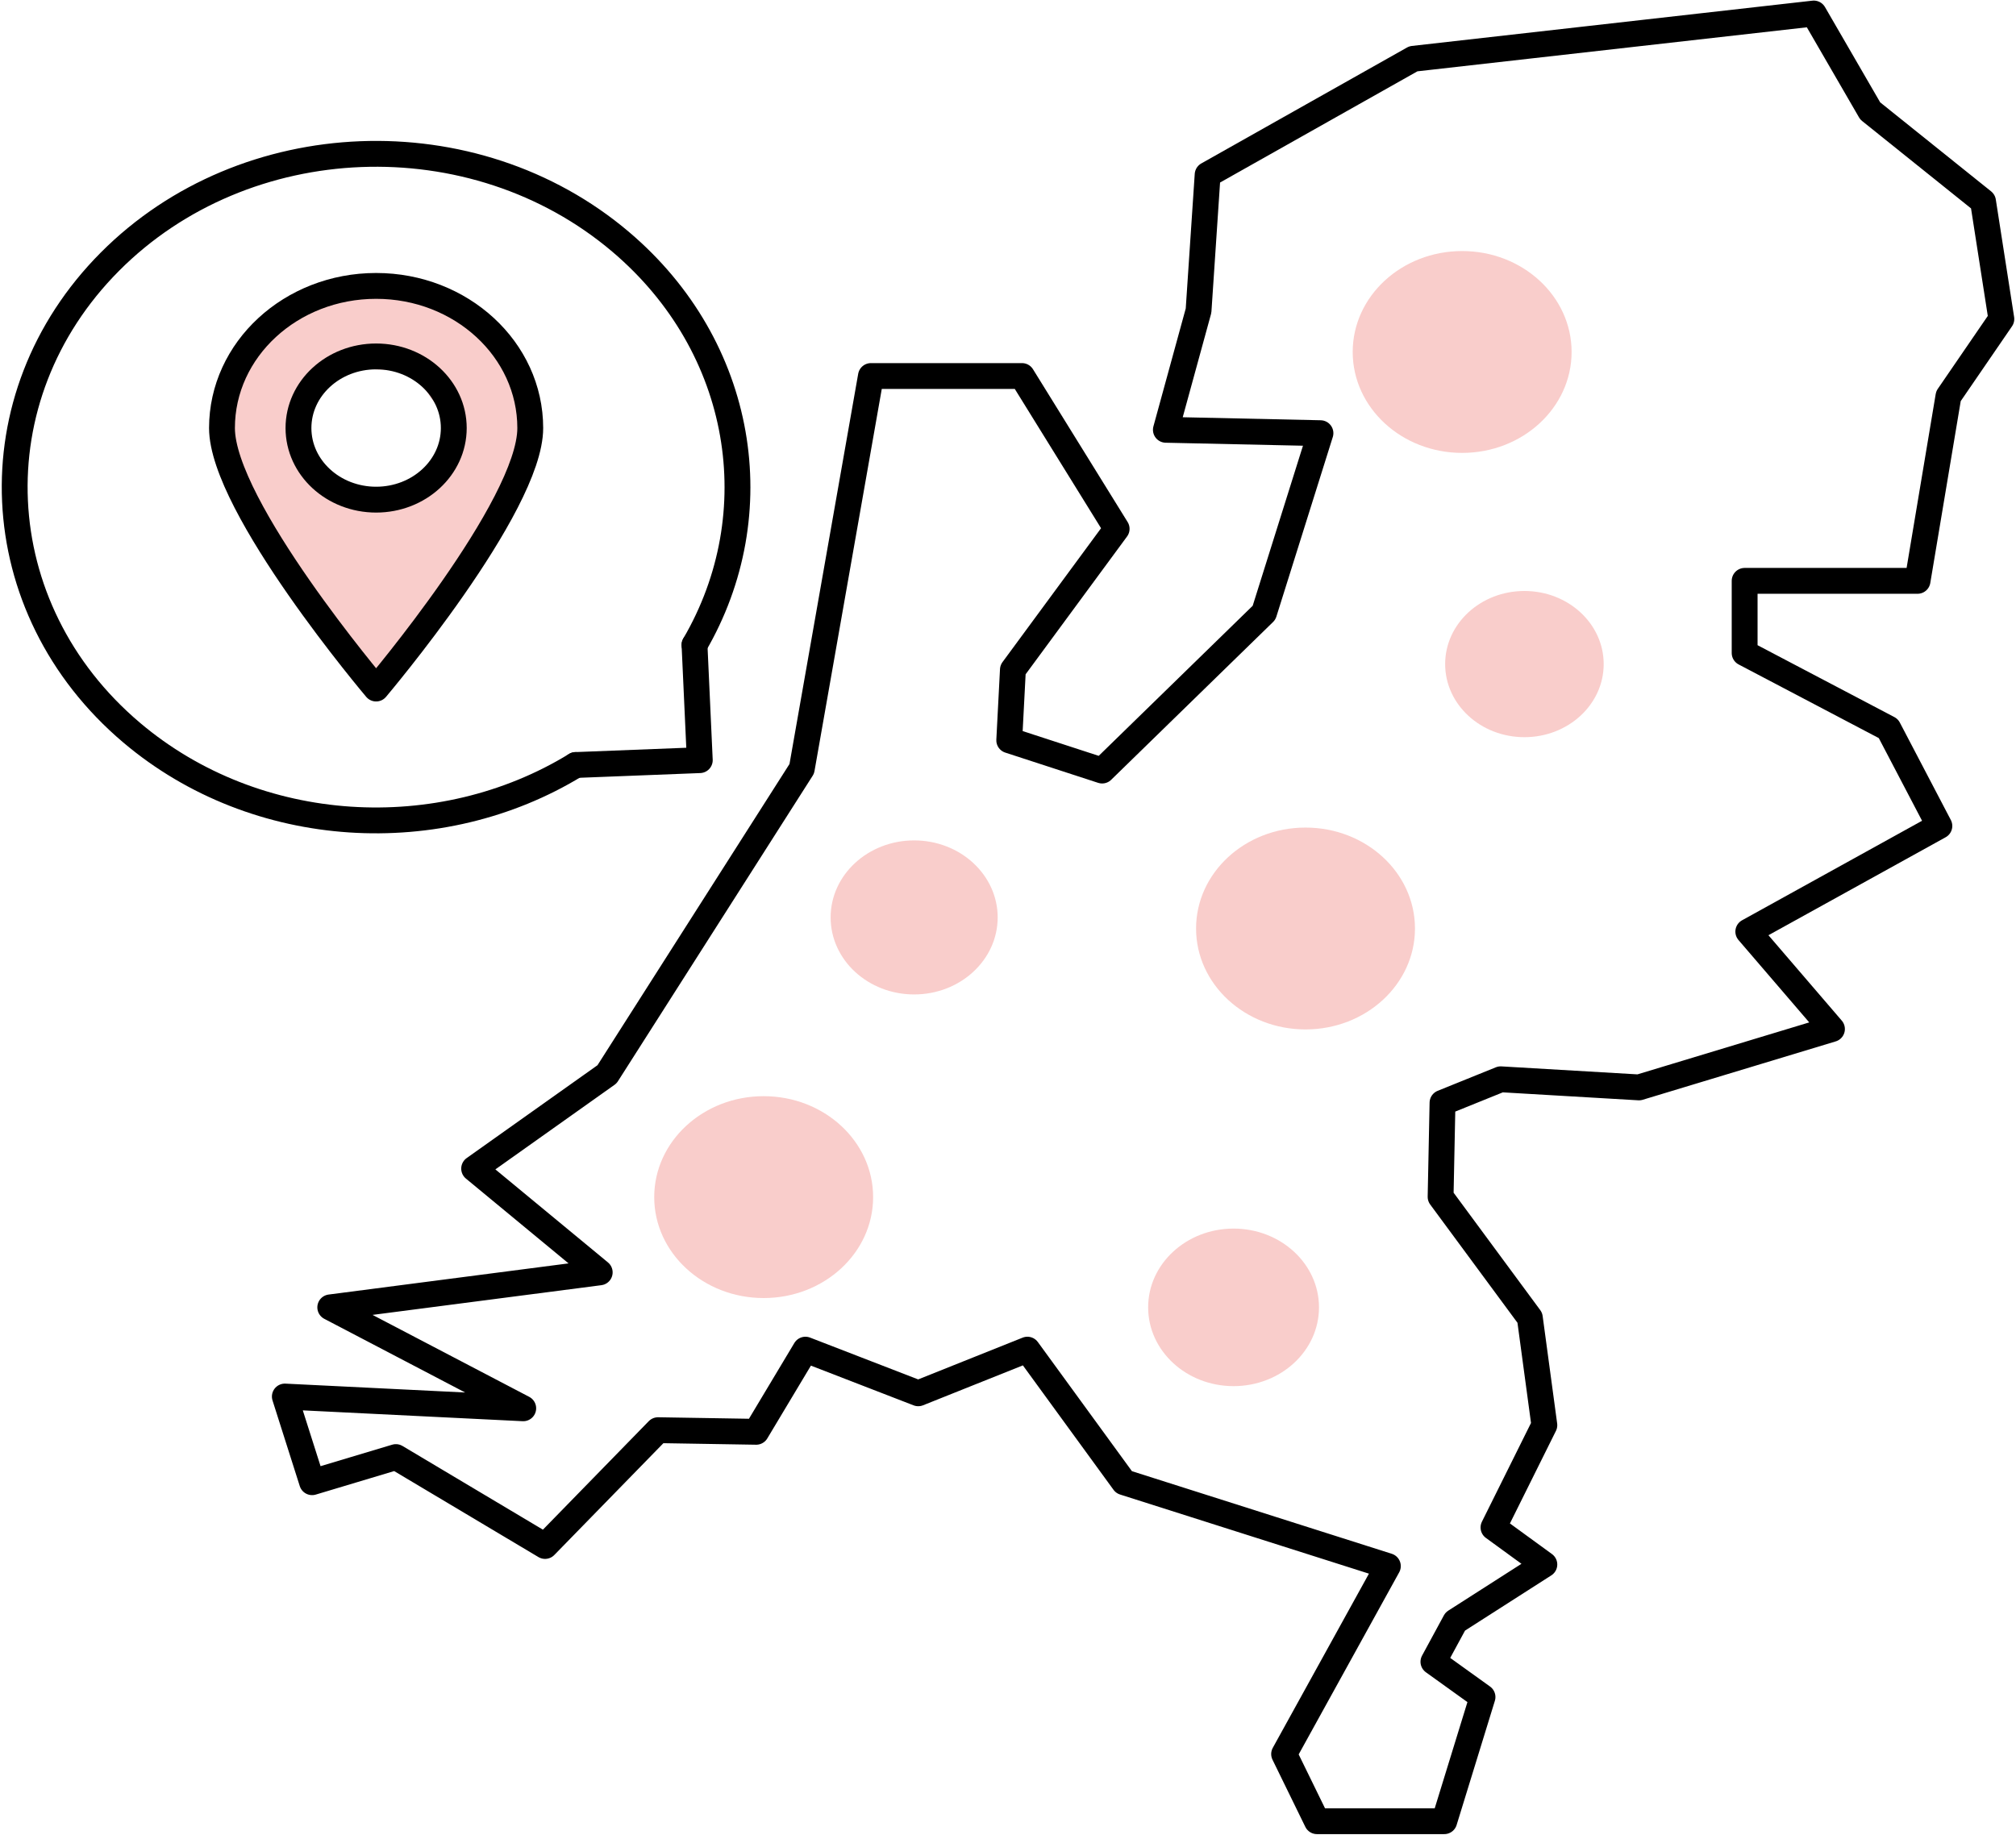
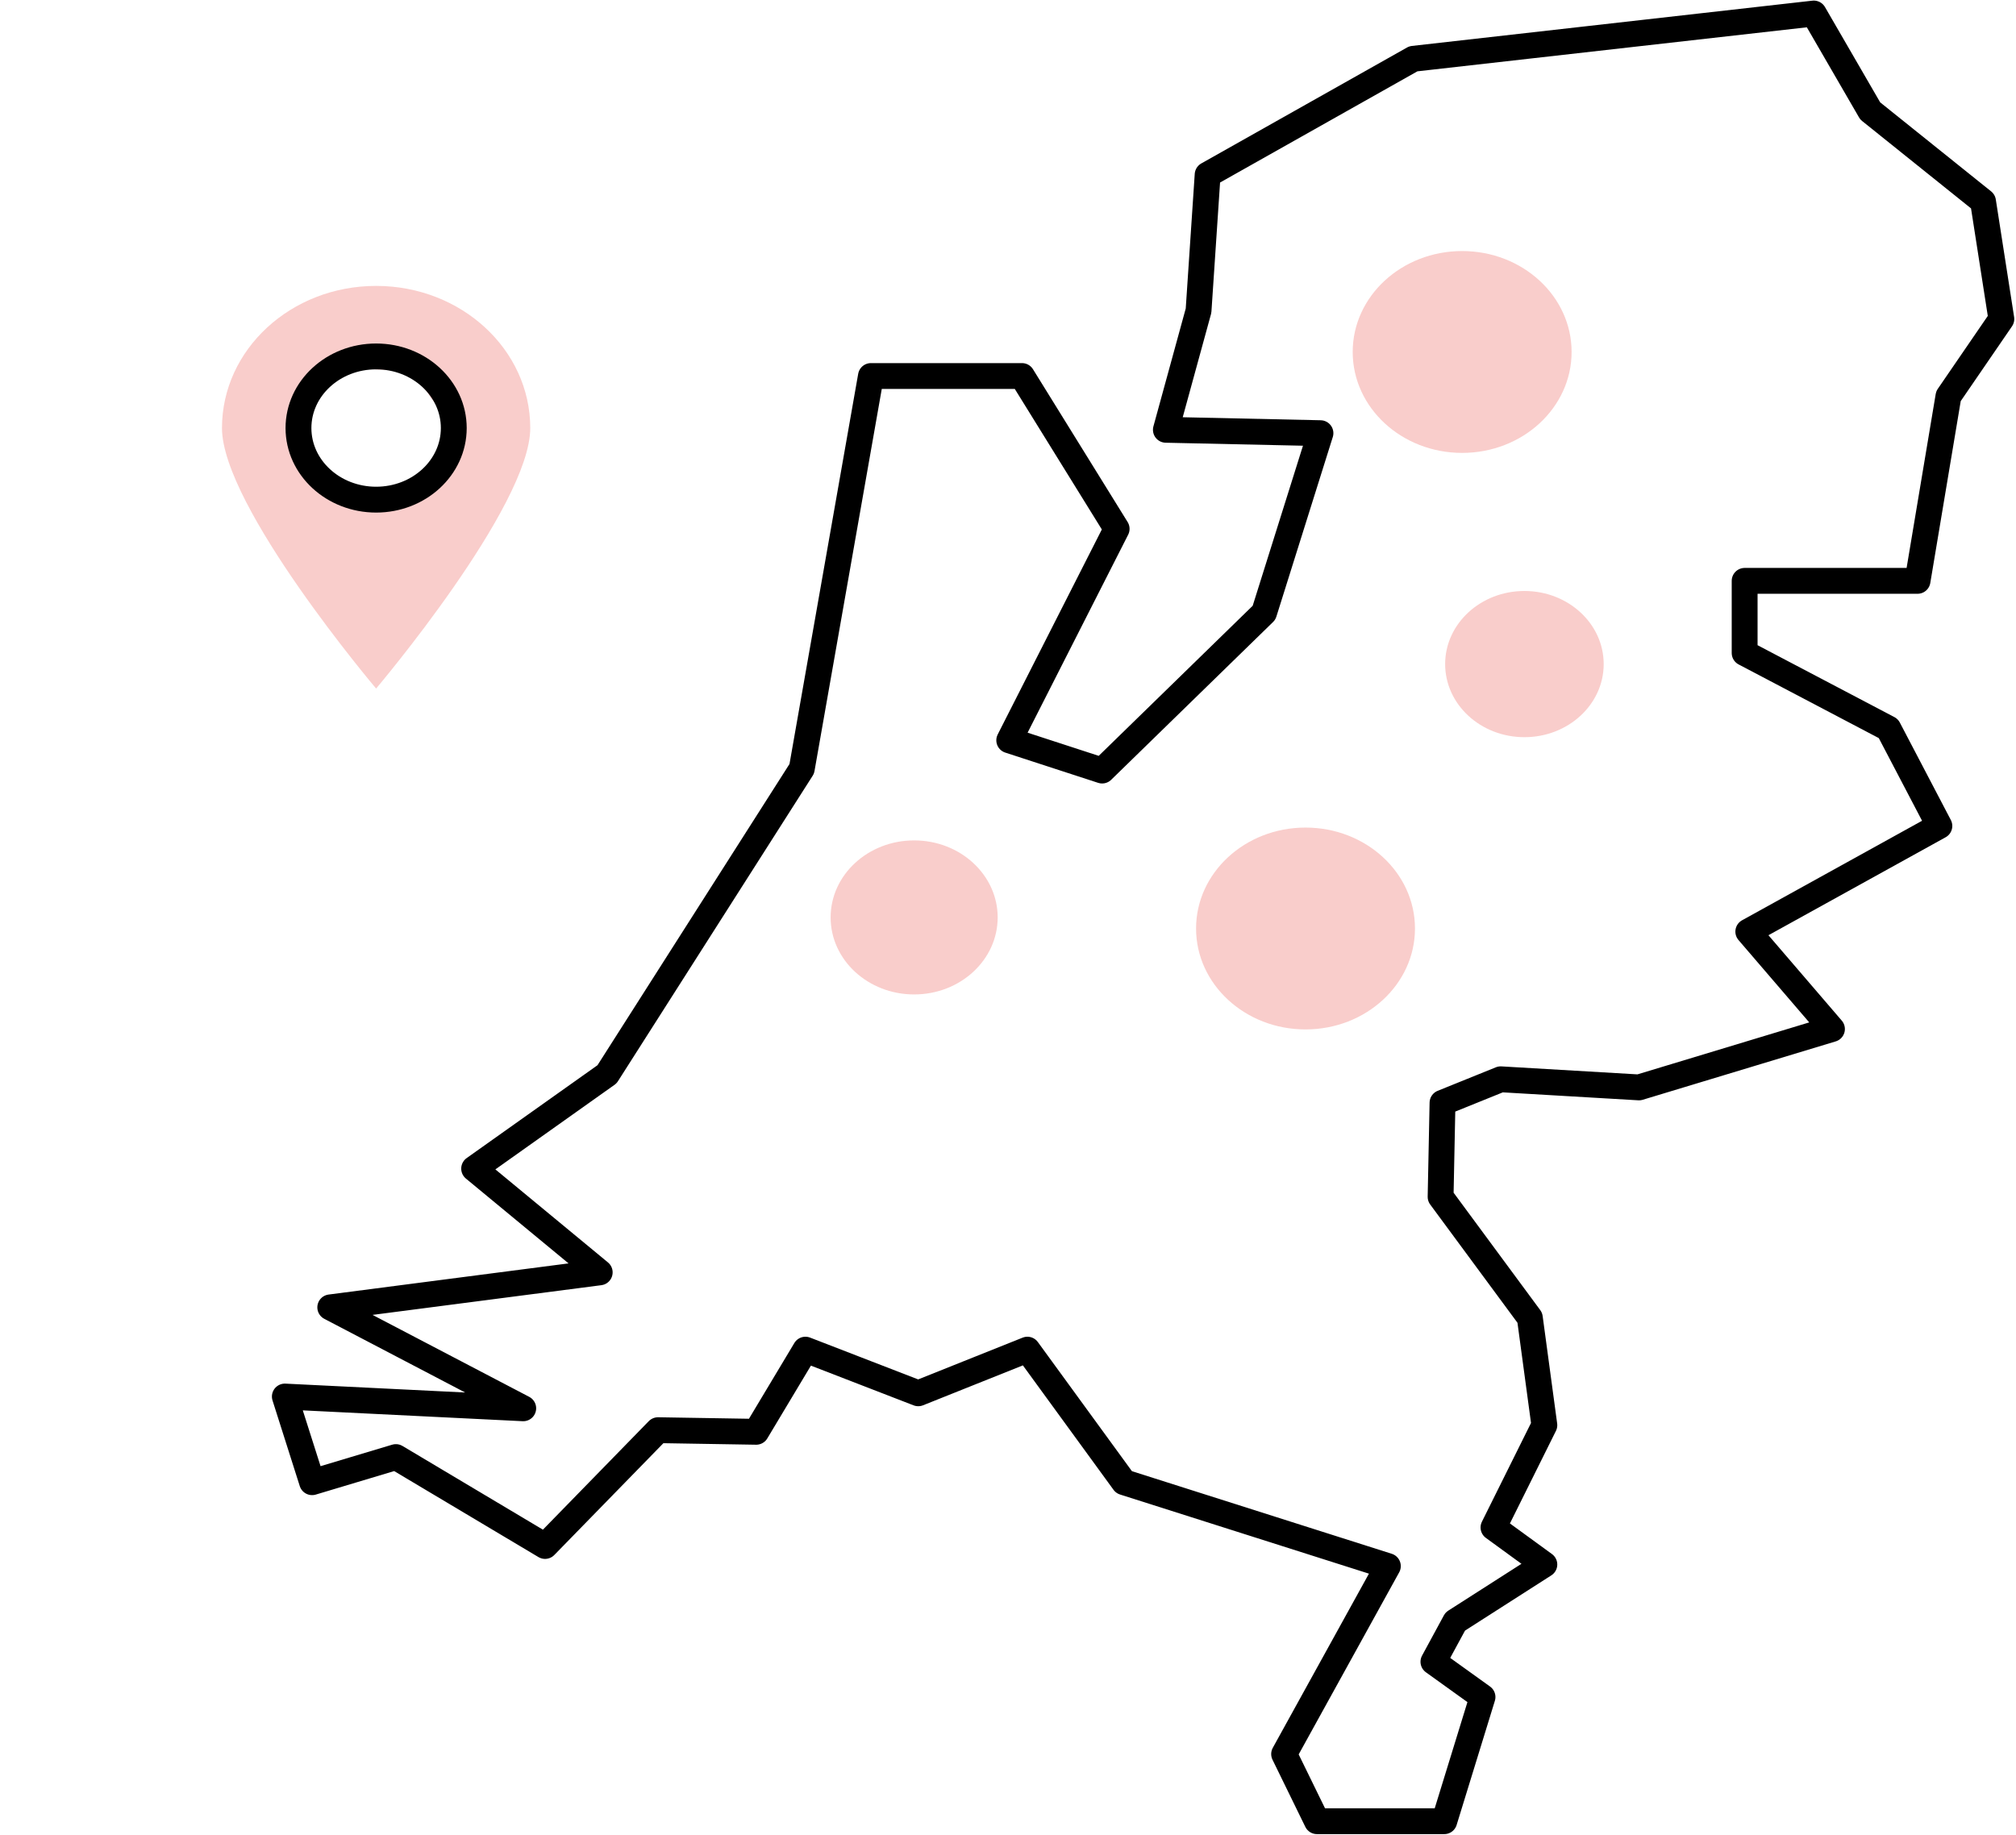
<svg xmlns="http://www.w3.org/2000/svg" width="156" height="142" viewBox="0 0 156 142" fill="none">
  <g id="Frame" clip-path="url(#clip0_2487_19649)">
    <path id="Vector" d="M29.104 22.128C22.517 22.128 17.177 27.053 17.177 33.129C17.177 39.205 29.104 53.291 29.104 53.291C29.104 53.291 41.032 39.205 41.032 33.129C41.032 27.053 35.692 22.128 29.104 22.128ZM34.569 36.381C34.002 37.061 33.073 37.438 32.302 37.887C31.315 38.462 30.261 38.828 29.093 38.87C27.778 38.922 26.531 38.483 25.567 37.678C25.386 37.532 25.238 37.343 25.091 37.166C24.977 37.082 24.875 36.998 24.773 36.904C24.286 36.402 24.059 36.005 23.798 35.388C23.469 34.583 23.413 33.652 23.605 32.815C23.628 32.721 23.662 32.627 23.696 32.533C23.707 32.115 23.821 31.707 24.048 31.341C24.592 30.452 25.306 29.553 26.293 29.061C27.2 28.611 28.231 28.476 29.229 28.611C29.796 28.591 30.363 28.643 30.85 28.81C31.497 29.03 32.086 29.312 32.574 29.793C32.891 30.107 33.129 30.431 33.322 30.787C33.934 31.477 34.354 32.23 34.728 33.066C34.853 33.349 35 33.652 35.08 33.955C35.329 34.813 35.159 35.681 34.569 36.381Z" fill="#F9CDCB" />
-     <path id="Vector_2" d="M17.177 33.129C17.177 27.053 22.517 22.128 29.104 22.128C35.692 22.128 41.032 27.053 41.032 33.129C41.032 39.205 29.104 53.291 29.104 53.291C29.104 53.291 17.177 39.205 17.177 33.129V33.129Z" stroke="black" stroke-width="2" stroke-linecap="round" stroke-linejoin="round" />
    <path id="Vector_3" d="M29.105 38.671C32.424 38.671 35.114 36.19 35.114 33.129C35.114 30.068 32.424 27.586 29.105 27.586C25.786 27.586 23.096 30.068 23.096 33.129C23.096 36.19 25.786 38.671 29.105 38.671Z" stroke="black" stroke-width="2" stroke-linecap="round" stroke-linejoin="round" />
    <path id="Vector_4" d="M113.142 35.053C117.82 35.053 121.612 31.555 121.612 27.241C121.612 22.927 117.82 19.43 113.142 19.43C108.465 19.43 104.673 22.927 104.673 27.241C104.673 31.555 108.465 35.053 113.142 35.053Z" fill="#F9CDCB" />
    <path id="Vector_5" d="M70.738 76.966C74.307 76.966 77.201 74.297 77.201 71.005C77.201 67.713 74.307 65.044 70.738 65.044C67.169 65.044 64.275 67.713 64.275 71.005C64.275 74.297 67.169 76.966 70.738 76.966Z" fill="#F9CDCB" />
-     <path id="Vector_6" d="M95.455 107.282C99.105 107.282 102.065 104.552 102.065 101.185C102.065 97.818 99.105 95.088 95.455 95.088C91.804 95.088 88.845 97.818 88.845 101.185C88.845 104.552 91.804 107.282 95.455 107.282Z" fill="#F9CDCB" />
-     <path id="Vector_7" d="M59.093 100.464C63.771 100.464 67.563 96.966 67.563 92.652C67.563 88.338 63.771 84.84 59.093 84.84C54.416 84.84 50.624 88.338 50.624 92.652C50.624 96.966 54.416 100.464 59.093 100.464Z" fill="#F9CDCB" />
    <path id="Vector_8" d="M101.022 79.674C105.7 79.674 109.492 76.177 109.492 71.863C109.492 67.549 105.7 64.051 101.022 64.051C96.345 64.051 92.553 67.549 92.553 71.863C92.553 76.177 96.345 79.674 101.022 79.674Z" fill="#F9CDCB" />
-     <path id="Vector_9" d="M44.547 59.209L54.15 58.833L53.742 49.913" stroke="black" stroke-width="2" stroke-linecap="round" stroke-linejoin="round" />
-     <path id="Vector_10" d="M53.742 49.913C59.661 39.769 57.631 26.854 48.016 18.708C36.644 9.066 18.946 9.757 8.503 20.256C-1.939 30.744 -1.191 47.068 10.181 56.7C19.853 64.888 34.082 65.62 44.547 59.209" stroke="black" stroke-width="2" stroke-linecap="round" stroke-linejoin="round" />
-     <path id="Vector_11" d="M22.041 108.087L24.15 114.717L30.635 112.772L42.177 119.653L50.919 110.691L58.516 110.816L62.325 104.458L71.055 107.836L79.502 104.458L86.974 114.717L107.394 121.211L99.366 135.757L101.906 140.954H111.759L114.718 131.344L110.92 128.615L112.609 125.499L119.503 121.086L115.568 118.22L119.503 110.304L118.38 101.99L111.475 92.631L111.623 85.353L116.124 83.533L126.827 84.161L141.759 79.643L135.285 72.103L150.07 63.926L146.124 56.386L135.002 50.54V44.956H148.381L150.773 30.661L154.866 24.69L153.449 15.592L144.719 8.586L140.353 1.046L109.367 4.549L93.448 13.521L92.745 24.042L90.217 33.265L102.178 33.526L97.813 47.424L85.285 59.638L78.096 57.296L78.38 51.837L86.407 40.93L79.083 29.103H67.393L62.042 59.502L46.973 83.146L36.69 90.446L46.406 98.477L25.556 101.185L40.488 108.997L22.041 108.087Z" stroke="black" stroke-width="2" stroke-linecap="round" stroke-linejoin="round" />
+     <path id="Vector_11" d="M22.041 108.087L24.15 114.717L30.635 112.772L42.177 119.653L50.919 110.691L58.516 110.816L62.325 104.458L71.055 107.836L79.502 104.458L86.974 114.717L107.394 121.211L99.366 135.757L101.906 140.954H111.759L114.718 131.344L110.92 128.615L112.609 125.499L119.503 121.086L115.568 118.22L119.503 110.304L118.38 101.99L111.475 92.631L111.623 85.353L116.124 83.533L126.827 84.161L141.759 79.643L135.285 72.103L150.07 63.926L146.124 56.386L135.002 50.54V44.956H148.381L150.773 30.661L154.866 24.69L153.449 15.592L144.719 8.586L140.353 1.046L109.367 4.549L93.448 13.521L92.745 24.042L90.217 33.265L102.178 33.526L97.813 47.424L85.285 59.638L78.096 57.296L86.407 40.93L79.083 29.103H67.393L62.042 59.502L46.973 83.146L36.69 90.446L46.406 98.477L25.556 101.185L40.488 108.997L22.041 108.087Z" stroke="black" stroke-width="2" stroke-linecap="round" stroke-linejoin="round" />
    <path id="Vector_12" d="M117.961 57.055C121.349 57.055 124.095 54.522 124.095 51.398C124.095 48.273 121.349 45.74 117.961 45.74C114.573 45.74 111.827 48.273 111.827 51.398C111.827 54.522 114.573 57.055 117.961 57.055Z" fill="#F9CDCB" />
  </g>
  <defs>
    <clipPath id="clip0_2487_19649">
      <rect width="156" height="142" fill="white" />
    </clipPath>
  </defs>
</svg>